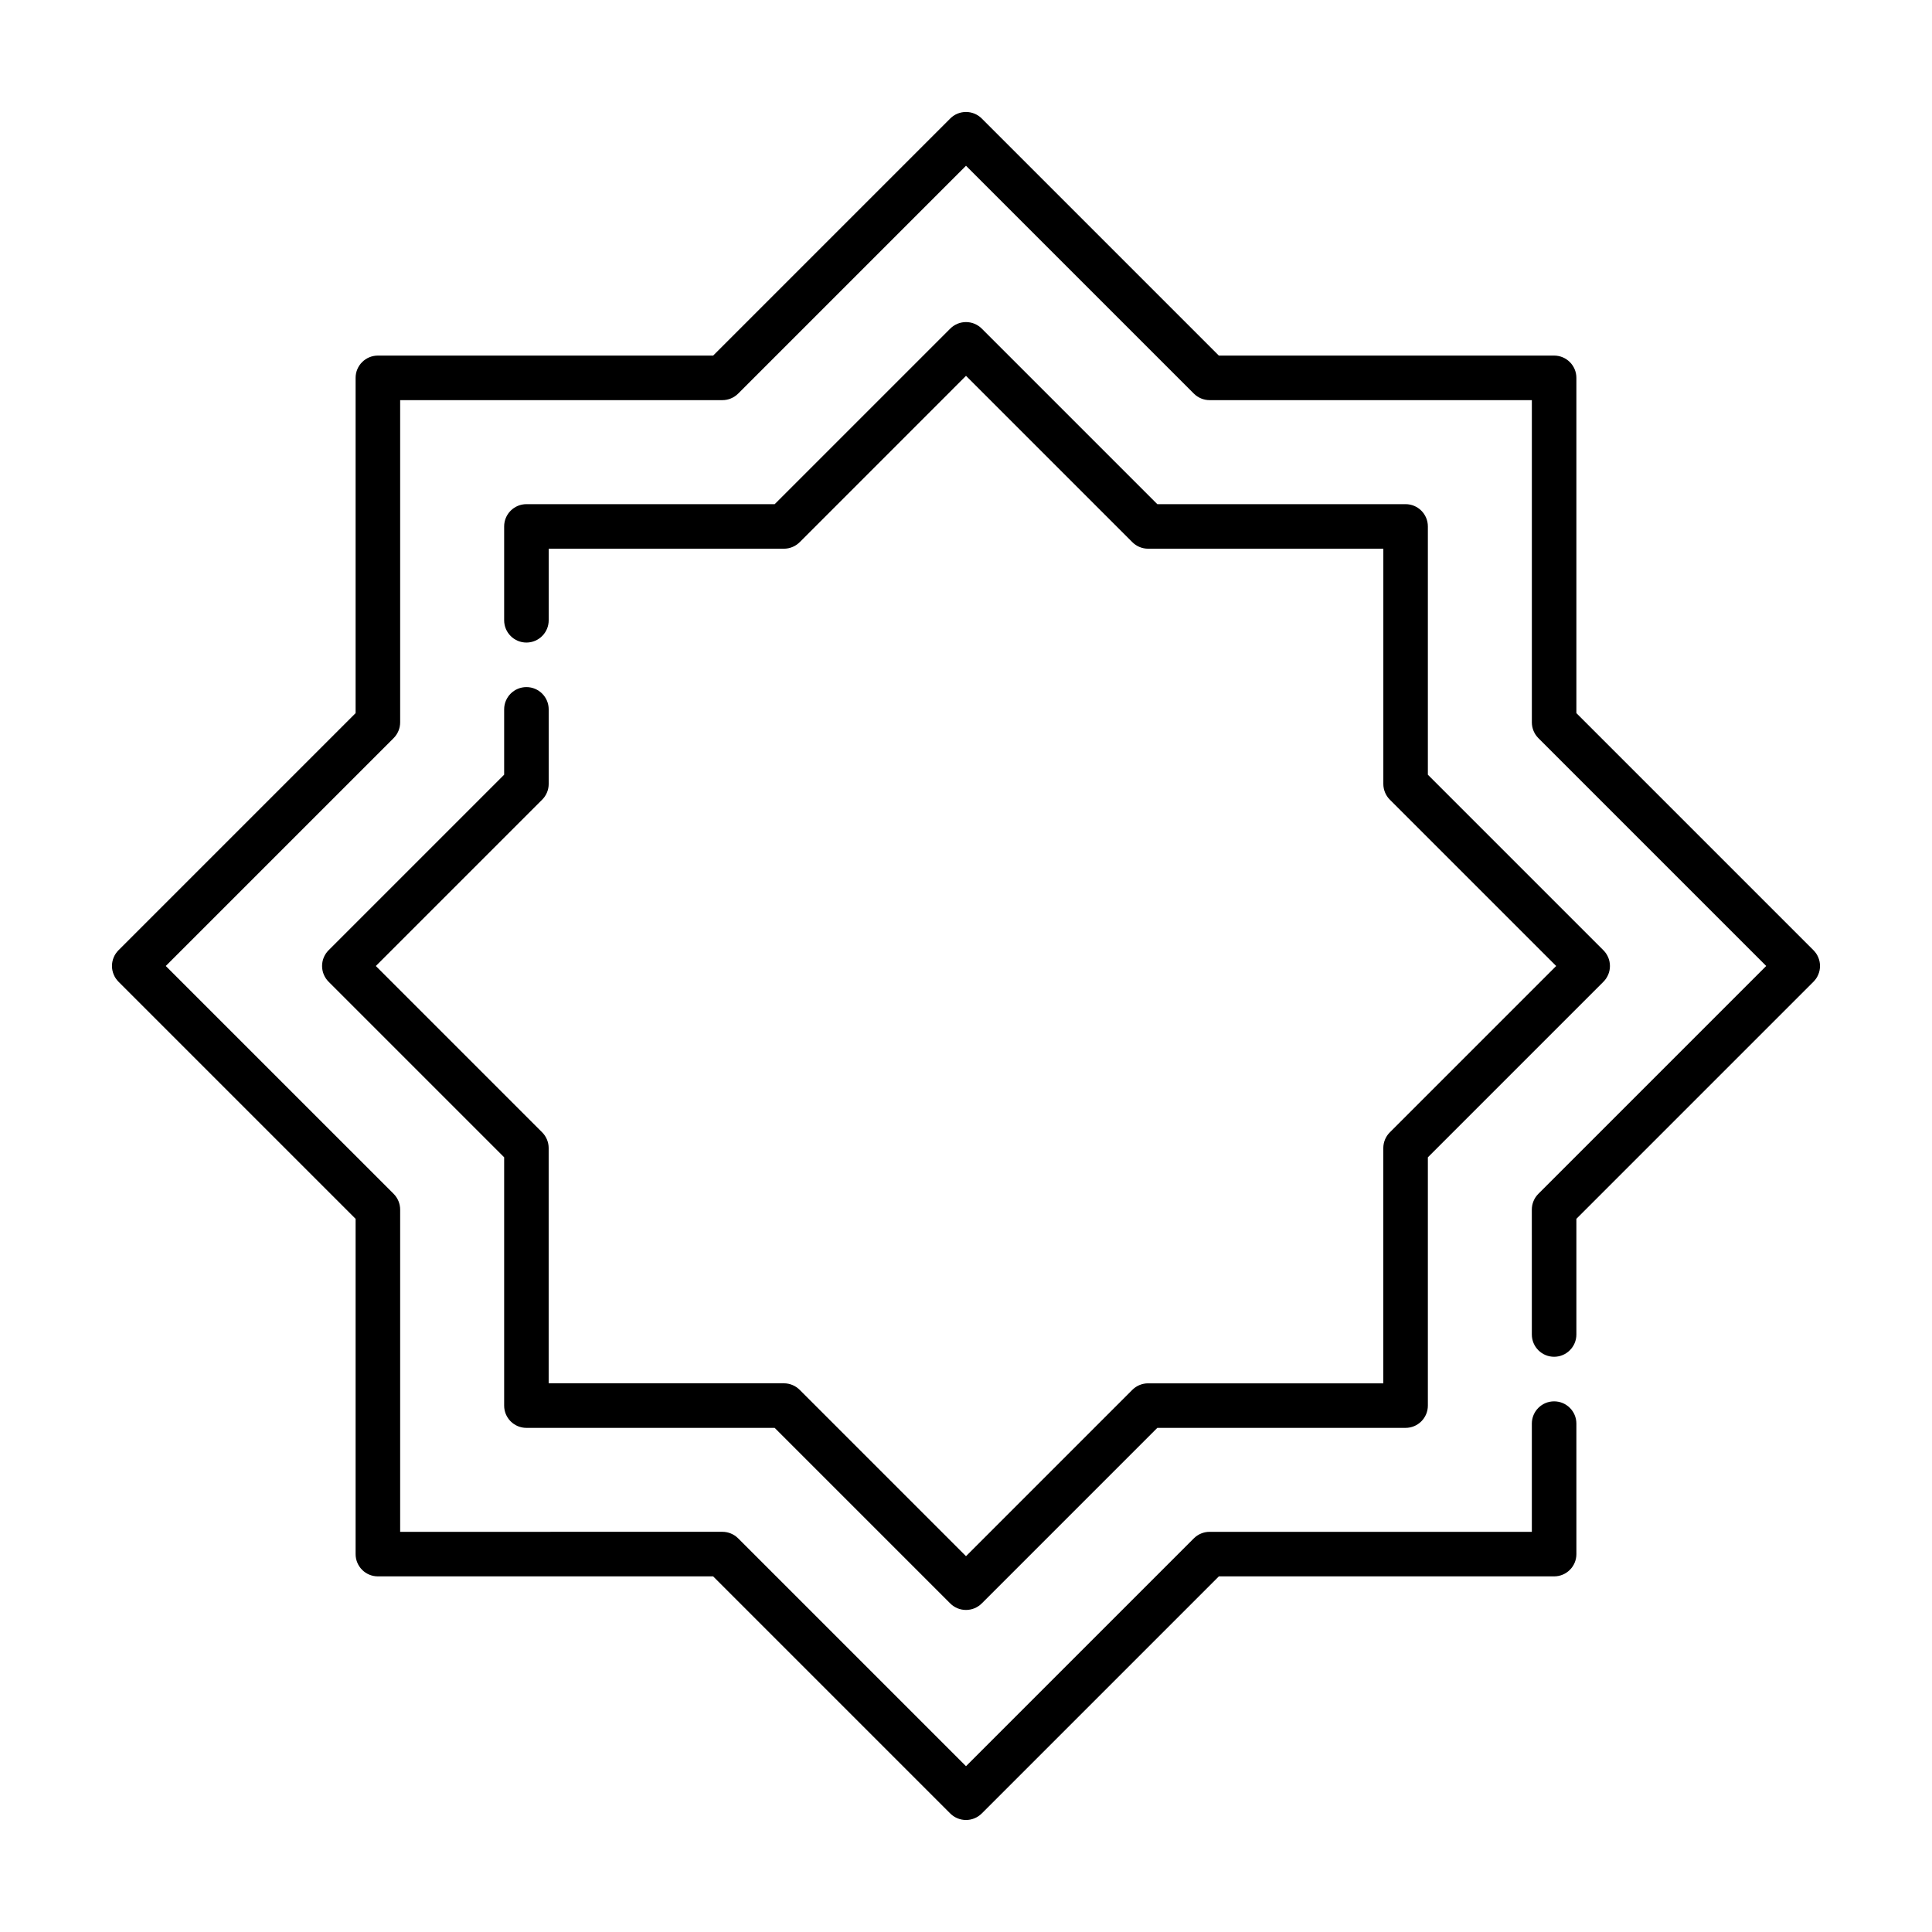
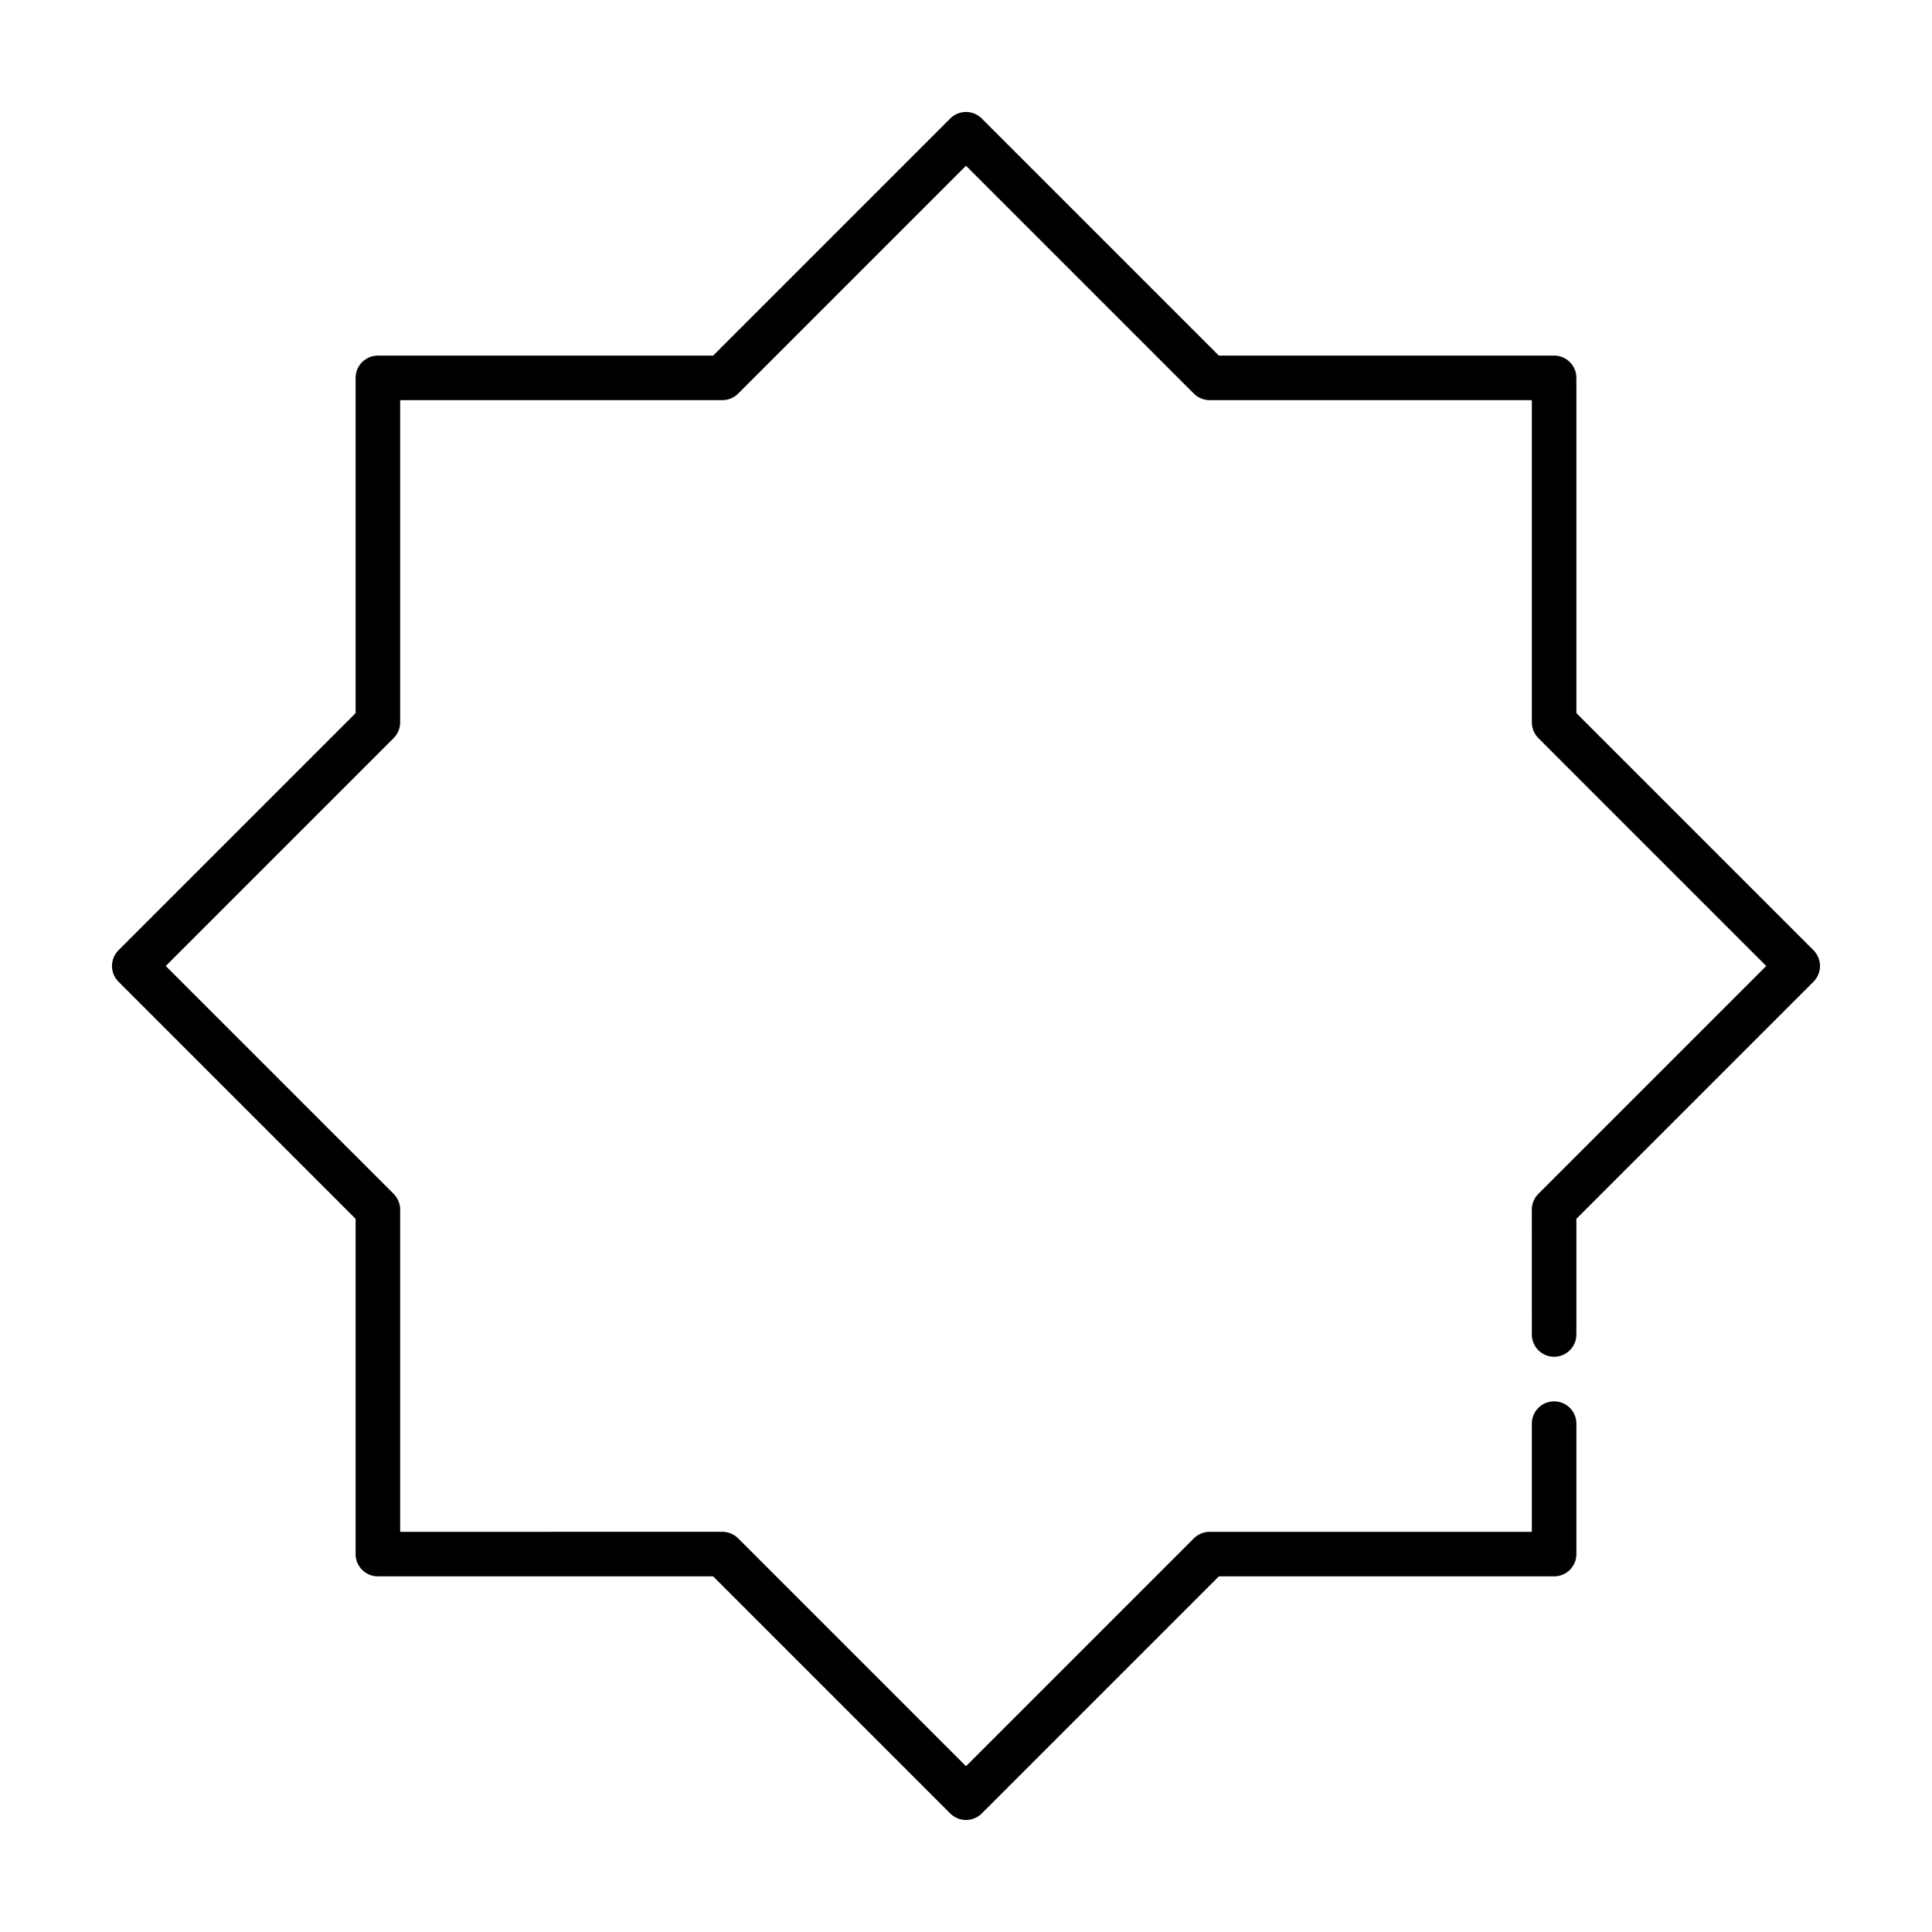
<svg xmlns="http://www.w3.org/2000/svg" fill="#000000" width="800px" height="800px" version="1.1" viewBox="144 144 512 512">
  <g>
-     <path d="m283.5 522.4h65.797l46.523 46.523c1.156 1.156 2.668 1.73 4.18 1.73s3.019-0.578 4.176-1.73l46.523-46.523h65.797c3.258 0 5.902-2.644 5.902-5.902v-65.797l46.523-46.523c2.305-2.305 2.305-6.043 0-8.348l-46.523-46.523v-65.797c0-3.258-2.644-5.902-5.902-5.902h-65.797l-46.523-46.523c-2.305-2.305-6.043-2.305-8.348 0l-46.523 46.523h-65.797c-3.258 0-5.902 2.644-5.902 5.902v24.871c0 3.258 2.644 5.902 5.902 5.902 3.258 0 5.902-2.644 5.902-5.902v-18.969h62.34c1.562 0 3.066-0.621 4.176-1.73l44.074-44.082 44.082 44.082c1.105 1.105 2.609 1.73 4.176 1.73h62.34v62.34c0 1.562 0.621 3.066 1.73 4.176l44.074 44.074-44.082 44.082c-1.105 1.105-1.73 2.609-1.73 4.176v62.34h-62.34c-1.562 0-3.066 0.621-4.176 1.73l-44.074 44.074-44.082-44.082c-1.105-1.105-2.609-1.73-4.176-1.73h-62.34v-62.34c0-1.562-0.621-3.066-1.73-4.176l-44.074-44.074 44.082-44.082c1.105-1.105 1.73-2.609 1.73-4.176v-19.754c0-3.258-2.644-5.902-5.902-5.902-3.258 0-5.902 2.644-5.902 5.902v17.309l-46.523 46.523c-2.305 2.305-2.305 6.043 0 8.348l46.523 46.523v65.797c-0.008 3.266 2.637 5.91 5.894 5.91z" />
    <path d="m624.59 395.82-62.832-62.832v-88.852c0-3.258-2.644-5.902-5.902-5.902h-88.852l-62.832-62.832c-2.305-2.305-6.043-2.305-8.348 0l-62.832 62.832h-88.852c-3.258 0-5.902 2.644-5.902 5.902v88.852l-62.832 62.832c-2.305 2.305-2.305 6.043 0 8.348l62.832 62.832v88.852c0 3.258 2.644 5.902 5.902 5.902h88.852l62.832 62.832c1.152 1.152 2.664 1.73 4.176 1.73s3.019-0.578 4.176-1.73l62.832-62.832h88.852c3.258 0 5.902-2.644 5.902-5.902l-0.004-34.578c0-3.258-2.644-5.902-5.902-5.902-3.258 0-5.902 2.644-5.902 5.902v28.676h-85.395c-1.562 0-3.066 0.621-4.176 1.73l-60.383 60.383-60.387-60.387c-1.105-1.105-2.609-1.73-4.176-1.73l-85.391 0.004v-85.395c0-1.562-0.621-3.066-1.73-4.176l-60.387-60.383 60.387-60.387c1.105-1.105 1.73-2.609 1.73-4.176v-85.391h85.395c1.562 0 3.066-0.621 4.176-1.73l60.383-60.387 60.387 60.387c1.105 1.105 2.609 1.73 4.176 1.73h85.395v85.395c0 1.562 0.621 3.066 1.73 4.176l60.379 60.383-60.387 60.387c-1.105 1.105-1.73 2.609-1.73 4.176l0.004 33.098c0 3.258 2.644 5.902 5.902 5.902 3.258 0 5.902-2.644 5.902-5.902v-30.656l62.832-62.832c2.305-2.305 2.305-6.043 0-8.348z" />
  </g>
</svg>